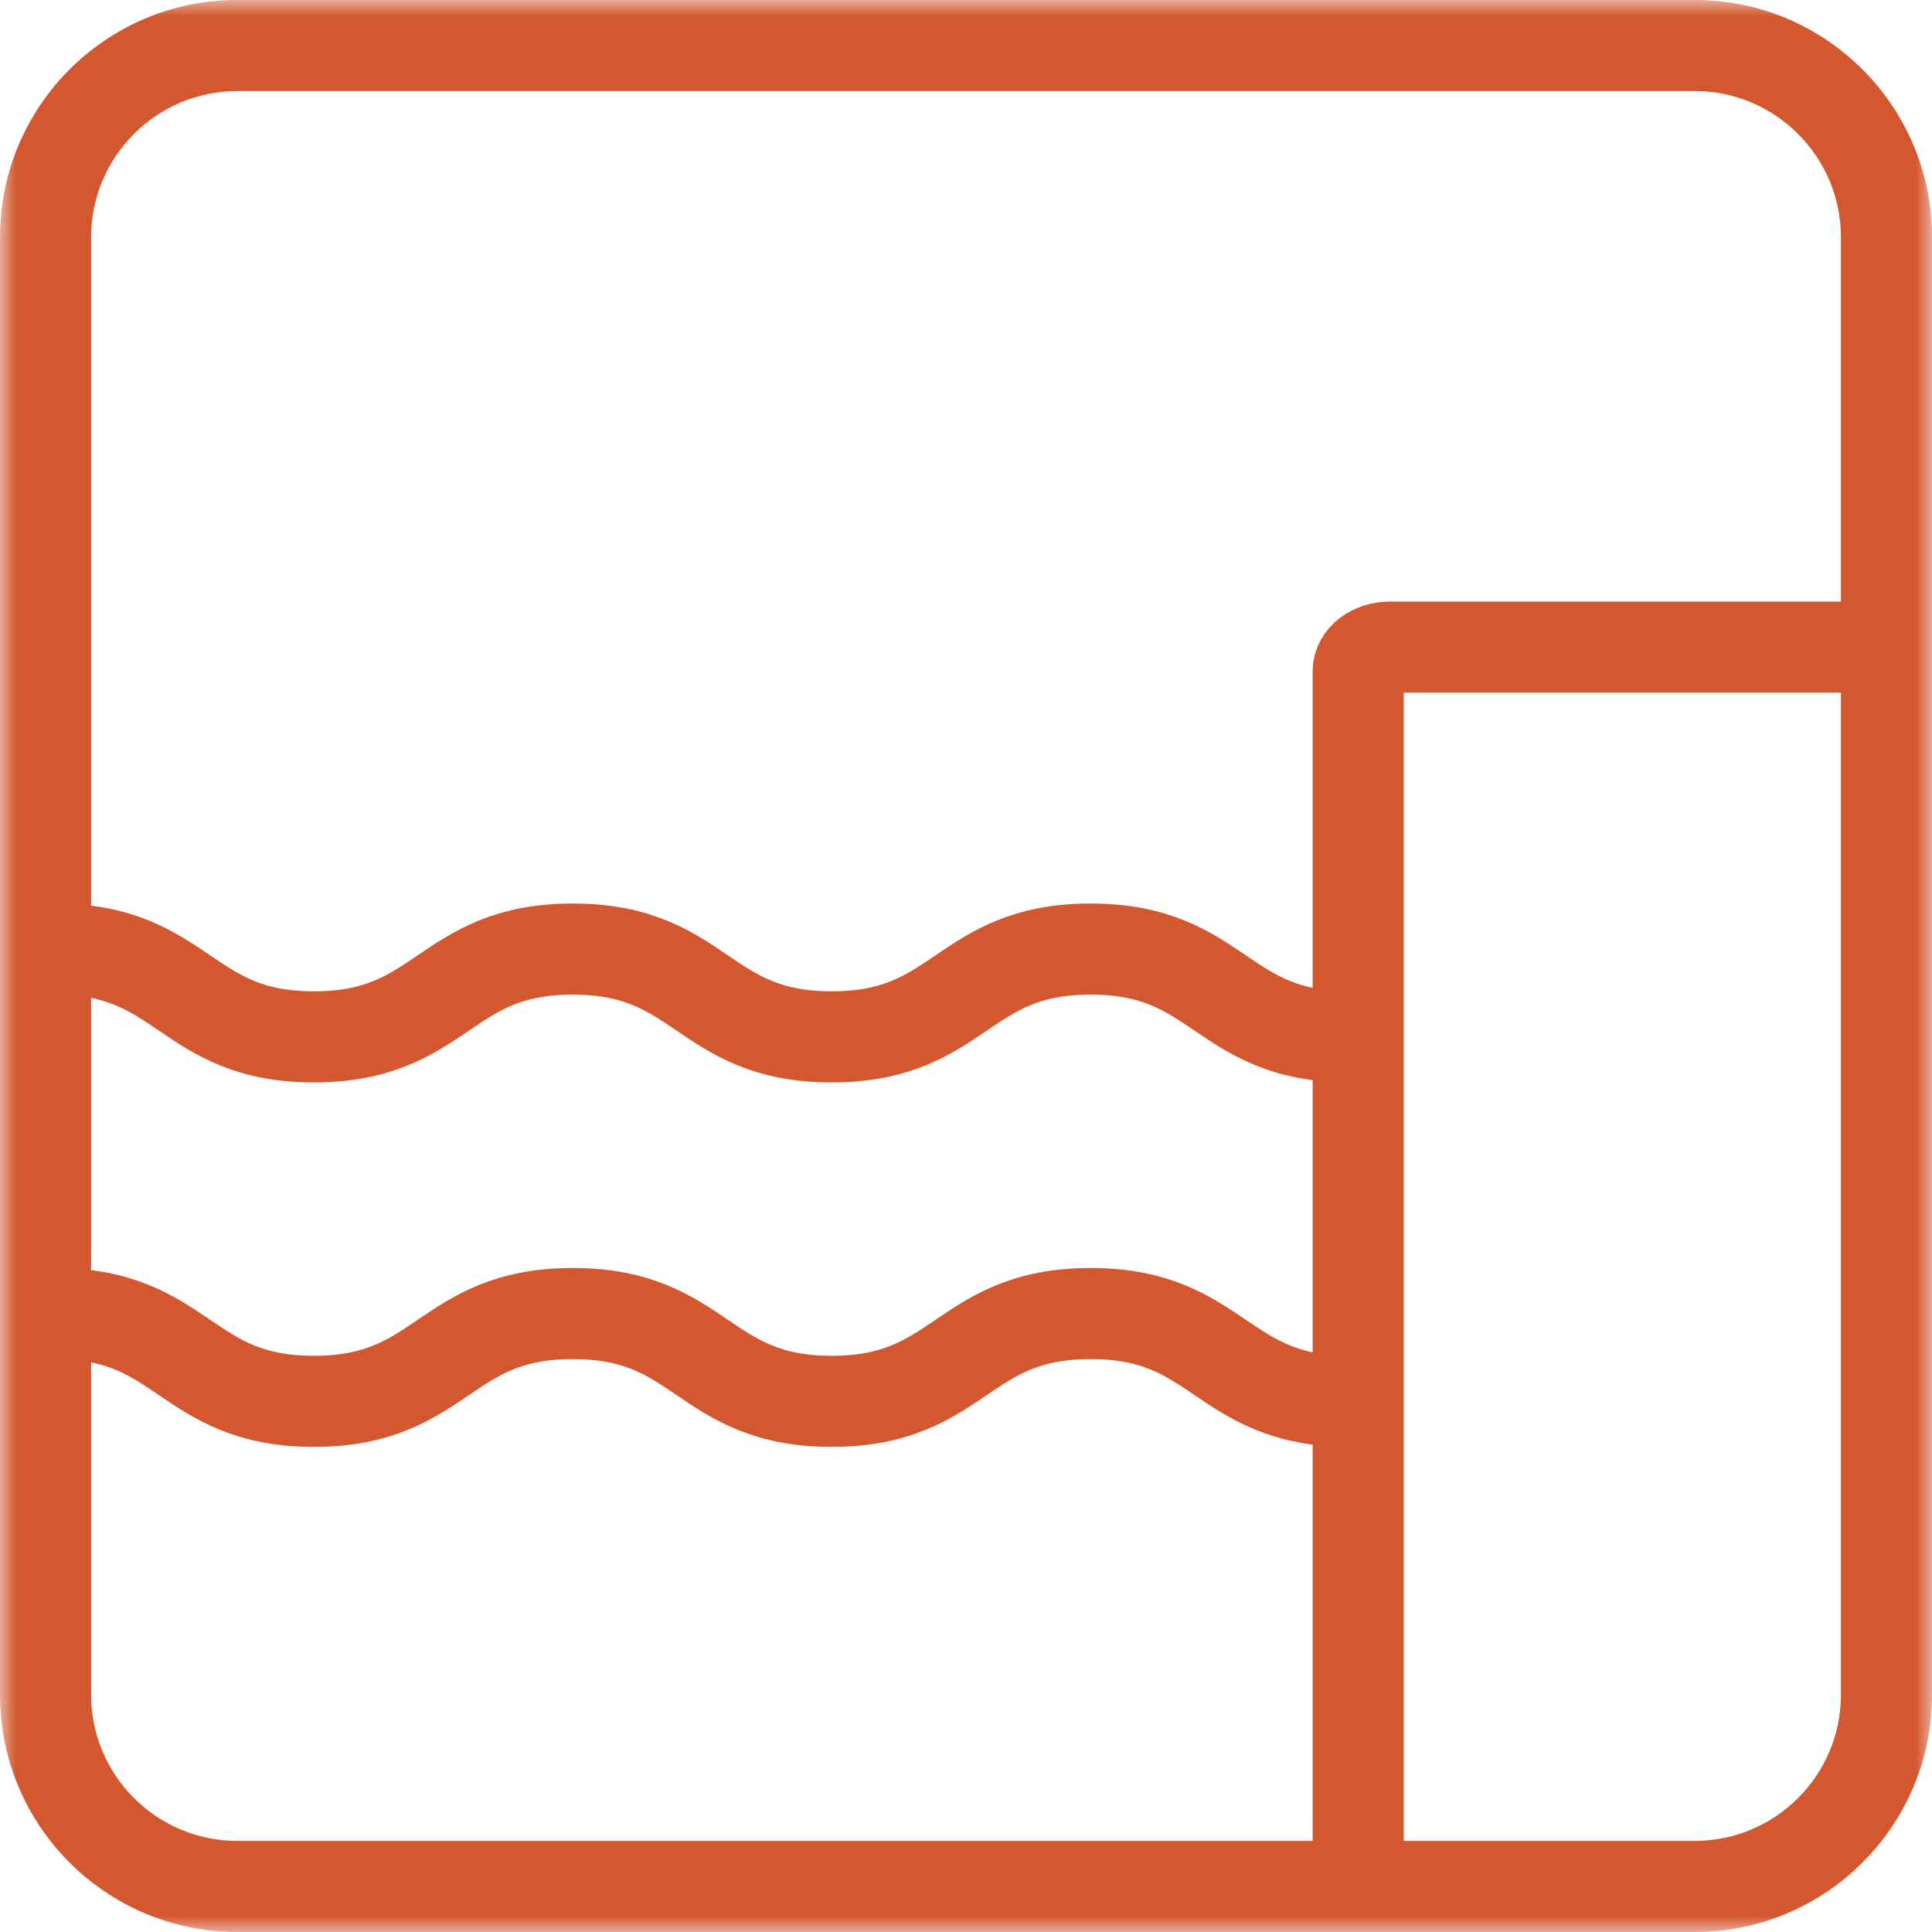
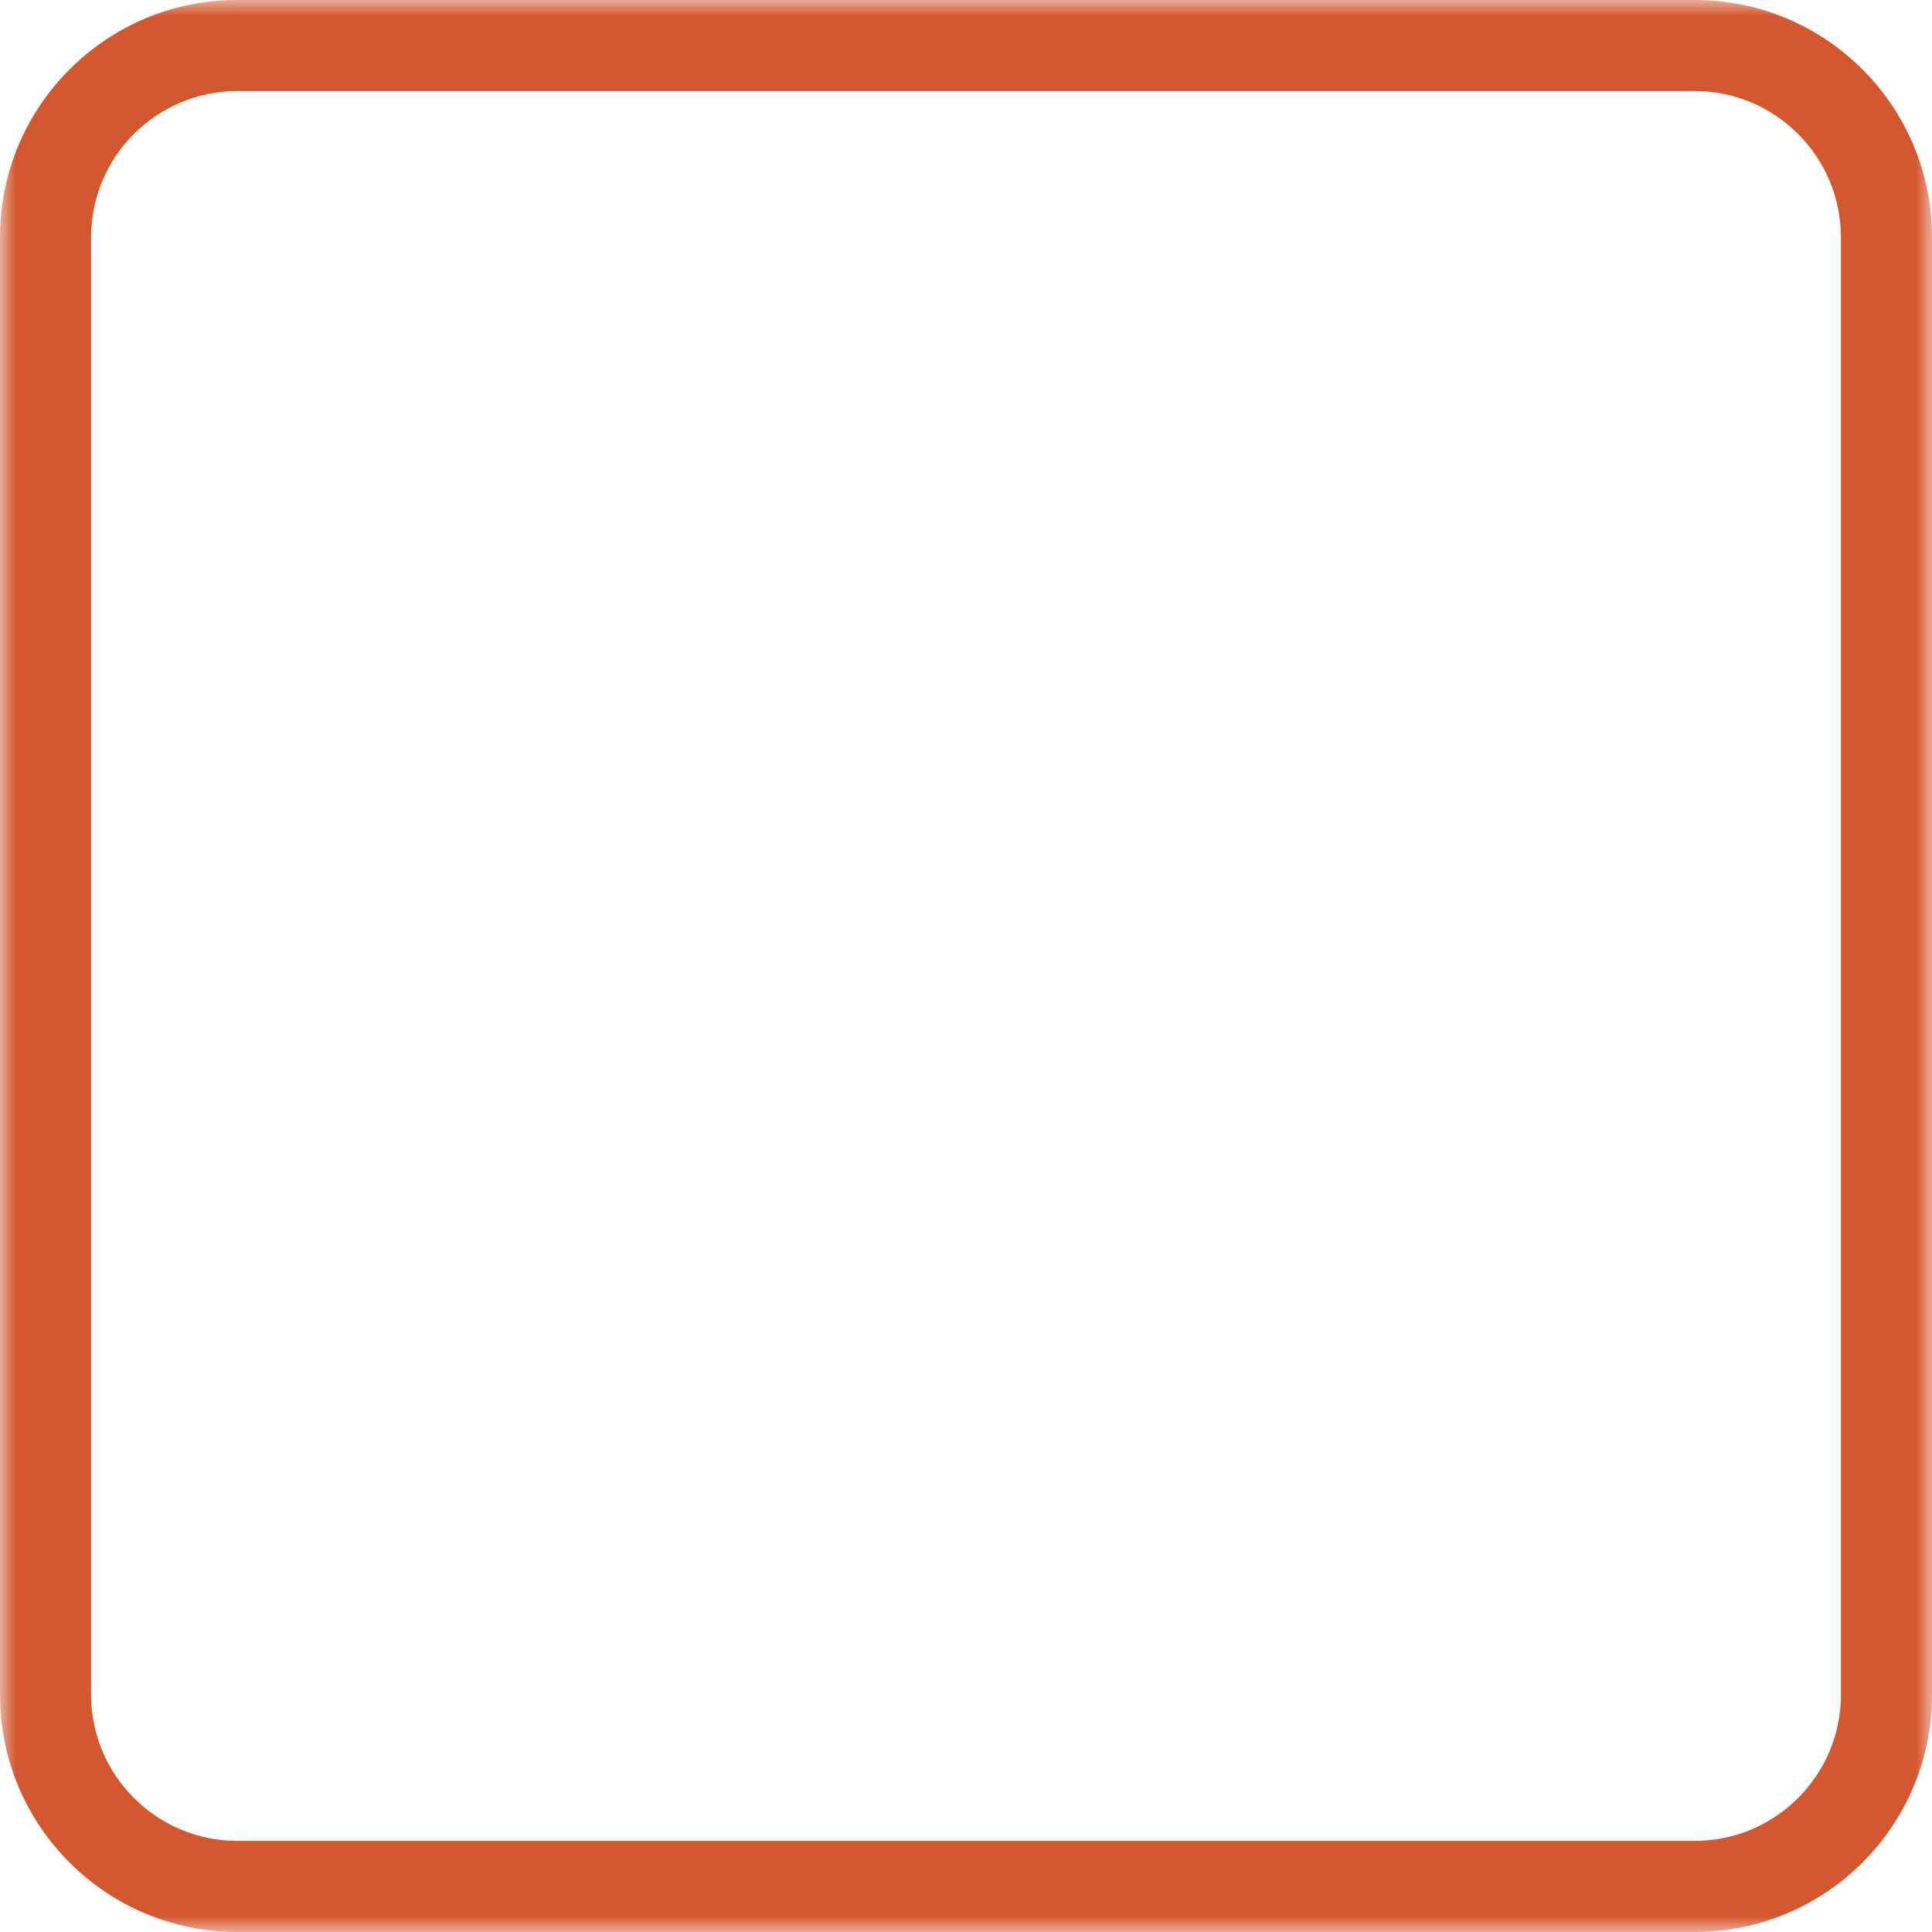
<svg xmlns="http://www.w3.org/2000/svg" xmlns:xlink="http://www.w3.org/1999/xlink" width="60px" height="60px" viewBox="0 0 60 60" version="1.1">
  <title>icon_60x60_tolerance_salt_spray</title>
  <defs>
    <polygon id="path-1" points="0 0 60 0 60 60 0 60" />
  </defs>
  <g id="Symbols" stroke="none" stroke-width="1" fill="none" fill-rule="evenodd">
    <g id="Group-10">
      <g id="Group-3">
        <mask id="mask-2" fill="white">
          <use xlink:href="#path-1" />
        </mask>
        <g id="Clip-2" />
        <path d="M52.631,-0.001 L7.37,-0.001 C3.299,-0.001 -0,3.299 -0,7.37 L-0,52.631 C-0,56.701 3.299,60 7.37,60 L52.631,60 C56.701,60 60.001,56.701 60.001,52.631 L60.001,7.37 C60.001,3.299 56.701,-0.001 52.631,-0.001 L52.631,-0.001 Z M52.631,2.828 C55.135,2.828 57.172,4.865 57.172,7.37 L57.172,52.631 C57.172,55.134 55.135,57.171 52.631,57.171 L7.37,57.171 C4.866,57.171 2.829,55.134 2.829,52.631 L2.829,7.37 C2.829,4.865 4.866,2.828 7.37,2.828 L52.631,2.828 Z" id="Fill-1" fill="#D4582F" mask="url(#mask-2)" />
      </g>
-       <path d="M42.18,58.29 L42.18,20.849 C42.18,20.435 42.619,20.098 43.161,20.098 L58.29,20.098" id="Stroke-4" stroke="#D4582F" stroke-width="2.829" />
-       <path d="M1.71,29.474 C5.73,29.474 5.73,32.201 9.748,32.201 C13.768,32.201 13.768,29.474 17.789,29.474 C21.809,29.474 21.809,32.201 25.828,32.201 C29.85,32.201 29.85,29.474 33.871,29.474 C37.894,29.474 37.894,32.201 41.916,32.201" id="Stroke-6" stroke="#D4582F" stroke-width="2.829" />
-       <path d="M1.71,40.793 C5.73,40.793 5.73,43.52 9.748,43.52 C13.768,43.52 13.768,40.793 17.789,40.793 C21.809,40.793 21.809,43.52 25.828,43.52 C29.85,43.52 29.85,40.793 33.871,40.793 C37.894,40.793 37.894,43.52 41.916,43.52" id="Stroke-8" stroke="#D4582F" stroke-width="2.829" />
    </g>
  </g>
</svg>